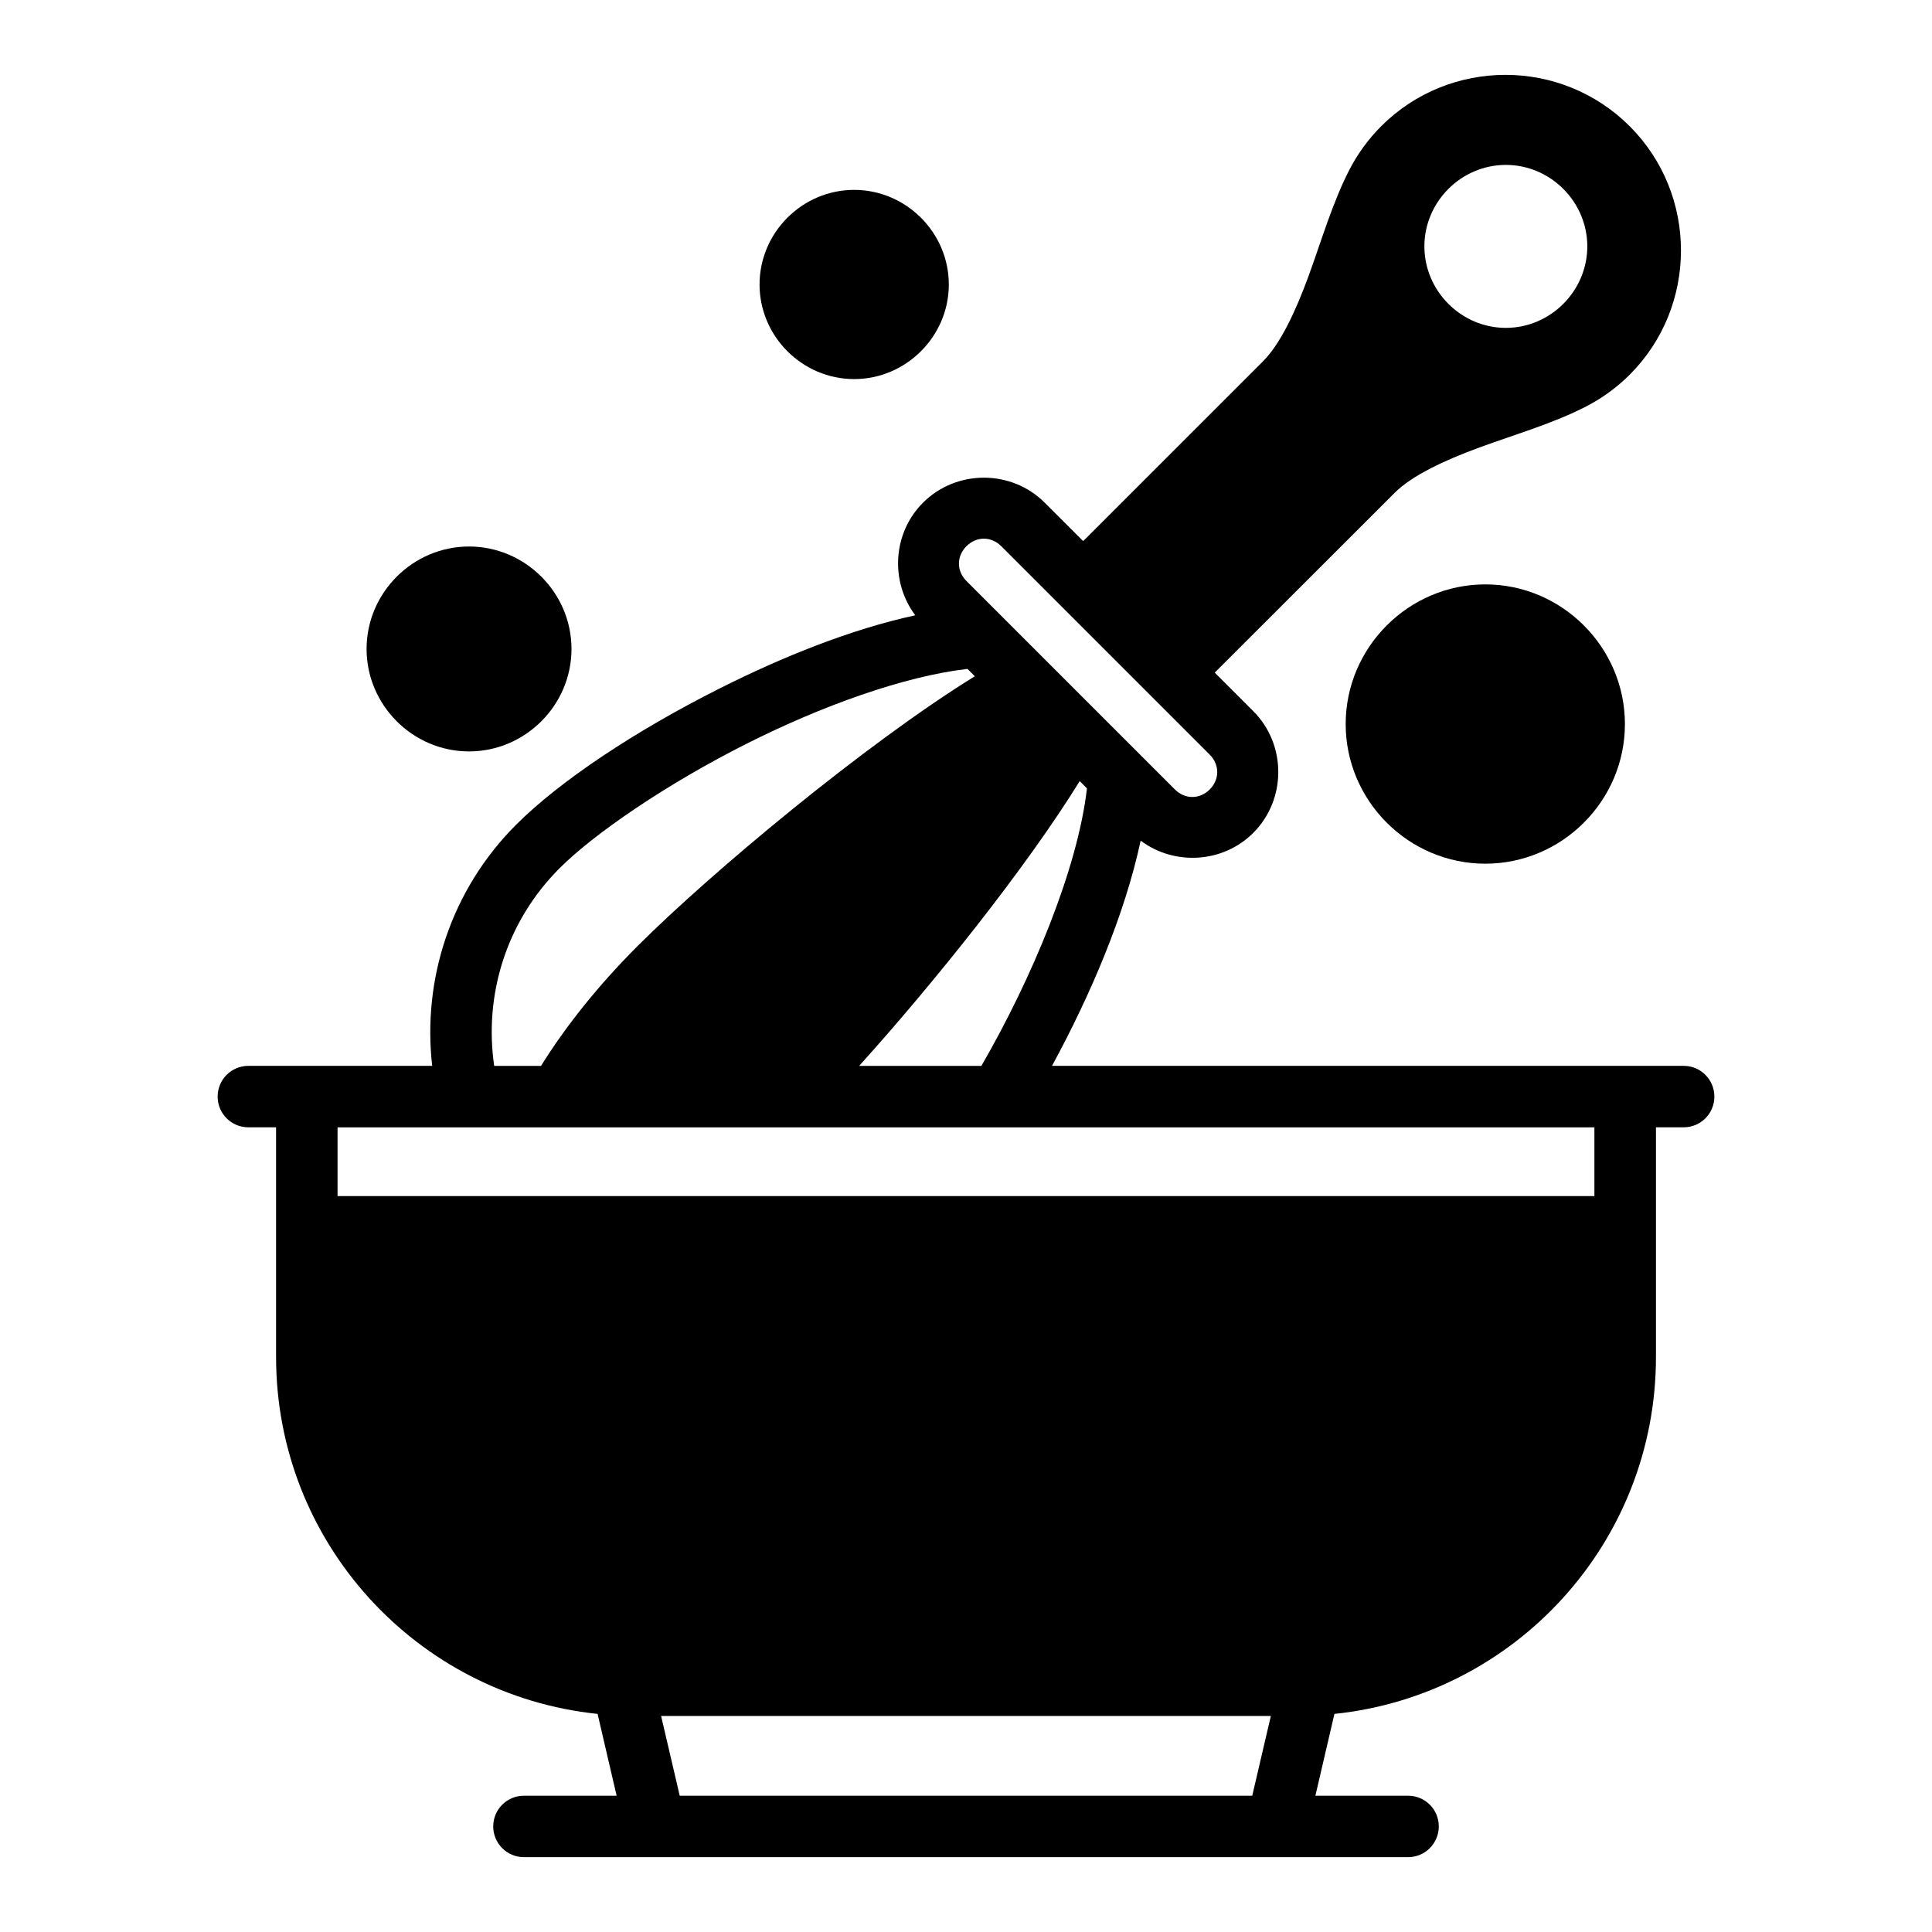
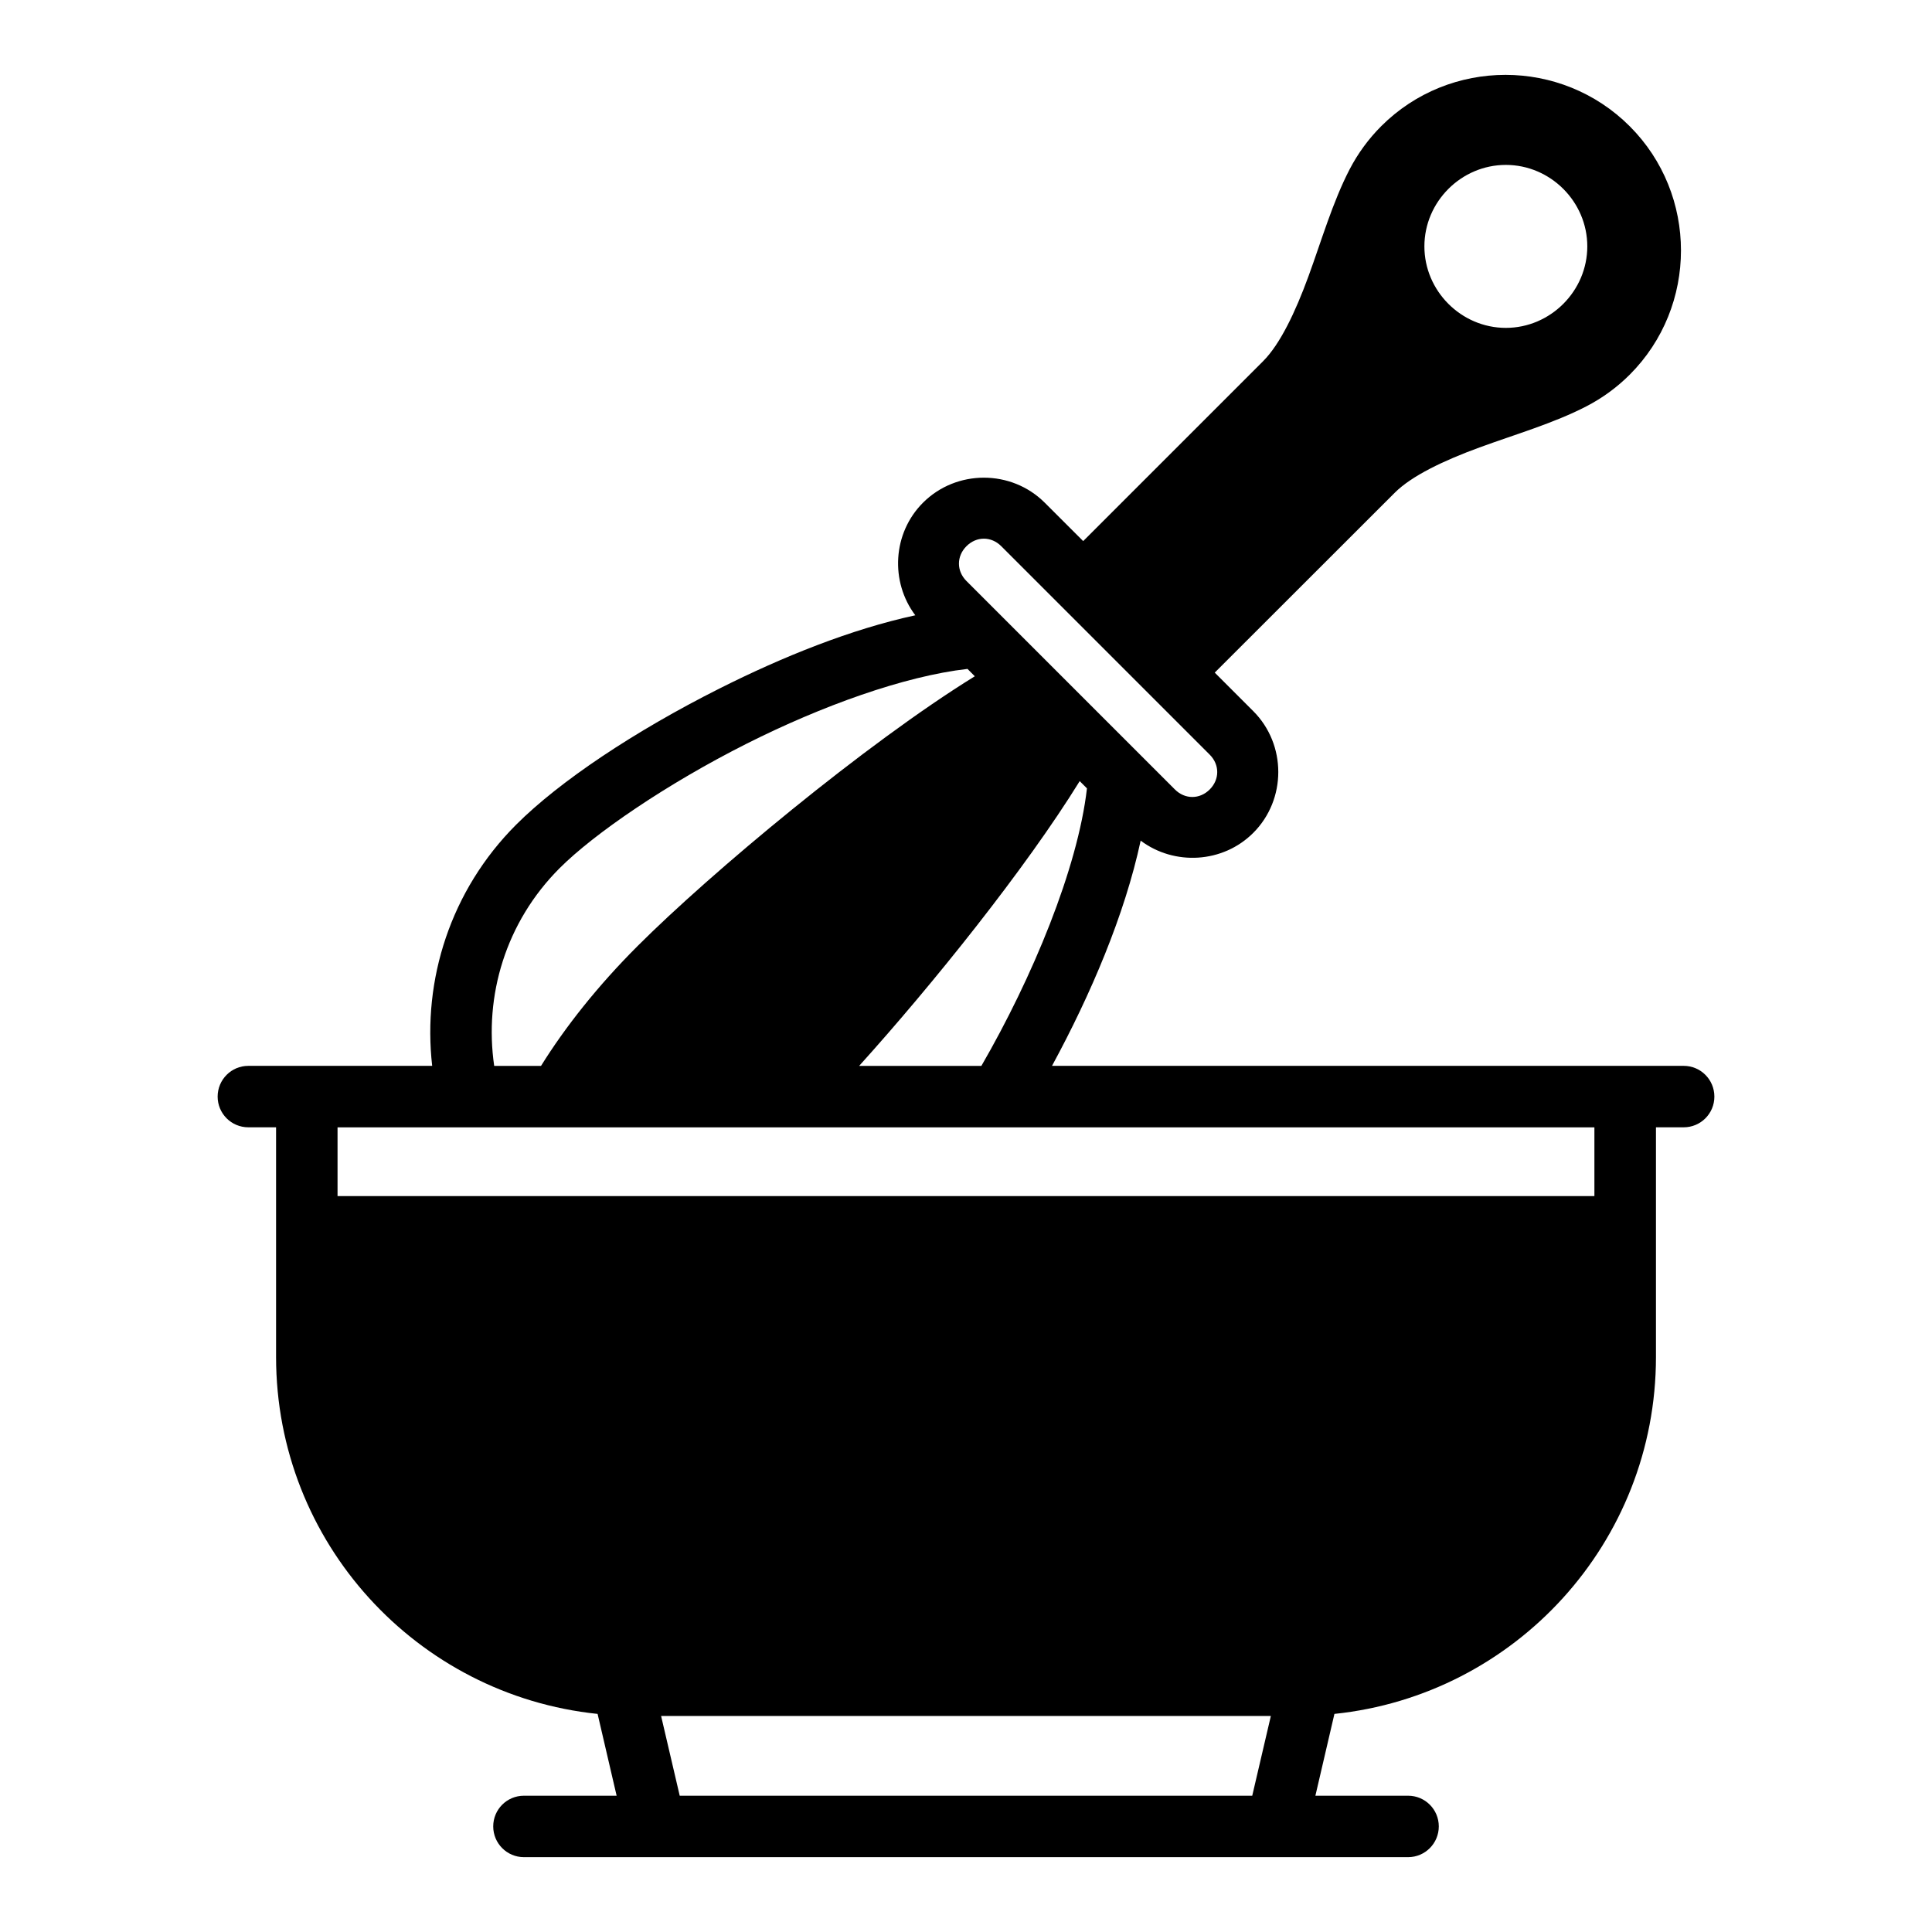
<svg xmlns="http://www.w3.org/2000/svg" fill="#000000" width="800px" height="800px" version="1.1" viewBox="144 144 512 512">
  <g>
-     <path d="m537.62 298.87c-20.336 0-37 16.68-37 37.016 0 20.336 16.664 37 37 37s37-16.664 37-37c0-20.336-16.664-37.016-37-37.016z" />
-     <path d="m268.3 288.83c-14.898 0-27.152 12.254-27.152 27.152s12.254 27.152 27.152 27.152c14.898 0 27.152-12.254 27.152-27.152s-12.254-27.152-27.152-27.152z" />
-     <path d="m370.36 194.32c-13.75 0-25.07 11.316-25.07 25.07 0 13.75 11.316 25.07 25.07 25.07 13.75 0 25.086-11.316 25.086-25.07 0-13.75-11.332-25.07-25.086-25.07z" />
    <path d="m542.96 163.84c-11.938 0-23.875 4.547-32.934 13.609-3.402 3.41-6.195 7.262-8.352 11.406-4.488 8.645-7.461 18.918-10.93 28.398-3.469 9.484-7.512 17.965-12.008 22.465l-47.68 47.676-10.191-10.176c-4.418-4.418-10.273-6.629-16.129-6.629s-11.711 2.211-16.129 6.629c-8.078 8.078-8.742 20.938-2.043 29.84-16.973 3.672-35.062 10.941-51.922 19.422-22.434 11.281-42.344 24.551-53.844 36.055-17.426 17.422-24.871 41.152-22.266 63.926h-48.723c-4.496 0-8.133 3.652-8.133 8.152 0 4.496 3.637 8.133 8.133 8.133h7.352v60.852c0 49.207 37.32 89.637 85.207 94.605l5.043 21.68h-24.57c-4.496 0-8.133 3.633-8.133 8.133 0 4.496 3.637 8.148 8.133 8.148h234.32c4.496 0 8.133-3.652 8.133-8.148 0-4.5-3.633-8.133-8.133-8.133h-24.57l5.043-21.68c47.887-4.973 85.211-45.398 85.211-94.605v-60.852h7.348c4.5 0 8.133-3.637 8.133-8.133 0-4.5-3.633-8.152-8.133-8.152h-167.4c10.25-18.883 19.273-40.02 23.492-59.684 8.902 6.68 21.77 6.012 29.844-2.062 8.836-8.836 8.836-23.418 0-32.254l-10.211-10.211 47.695-47.66c4.496-4.5 12.98-8.539 22.461-12.008 9.484-3.473 19.758-6.445 28.398-10.934 4.144-2.152 8-4.945 11.41-8.348 18.121-18.117 18.121-47.738 0-65.852-9.059-9.055-20.988-13.609-32.918-13.609zm0.105 23.863c11.824 0 21.586 9.762 21.586 21.586 0 11.824-9.762 21.602-21.586 21.602s-21.586-9.777-21.586-21.602c0-11.824 9.762-21.586 21.586-21.586zm-138.33 99.047c1.641 0 3.285 0.672 4.613 2 18.41 18.422 36.824 36.824 55.242 55.242 2.652 2.652 2.652 6.57 0 9.223-2.656 2.656-6.57 2.656-9.227 0-18.434-18.453-36.789-36.789-55.242-55.242-2.652-2.652-2.652-6.57 0-9.223 1.328-1.328 2.969-2 4.613-2zm-4.336 34.516 1.938 1.953c-29.012 17.91-70.102 52.223-89.375 71.496-10.566 10.562-19.176 21.449-25.586 31.762h-12.406c-2.719-18.555 3.016-38.086 17.344-52.41 9.137-9.141 28.414-22.352 49.645-33.027 19.793-9.953 41.594-17.844 58.441-19.773zm29.734 29.738 1.922 1.922c-2.445 21.277-14.512 50.262-27.98 73.551h-32.398c19.25-21.32 44.09-52.199 58.457-75.473zm-196.68 91.758c111.06 0.016 222.04 0 333.08 0v18.219h-333.08zm85.746 155.99h161.59l-4.934 21.141h-151.72z" />
  </g>
</svg>